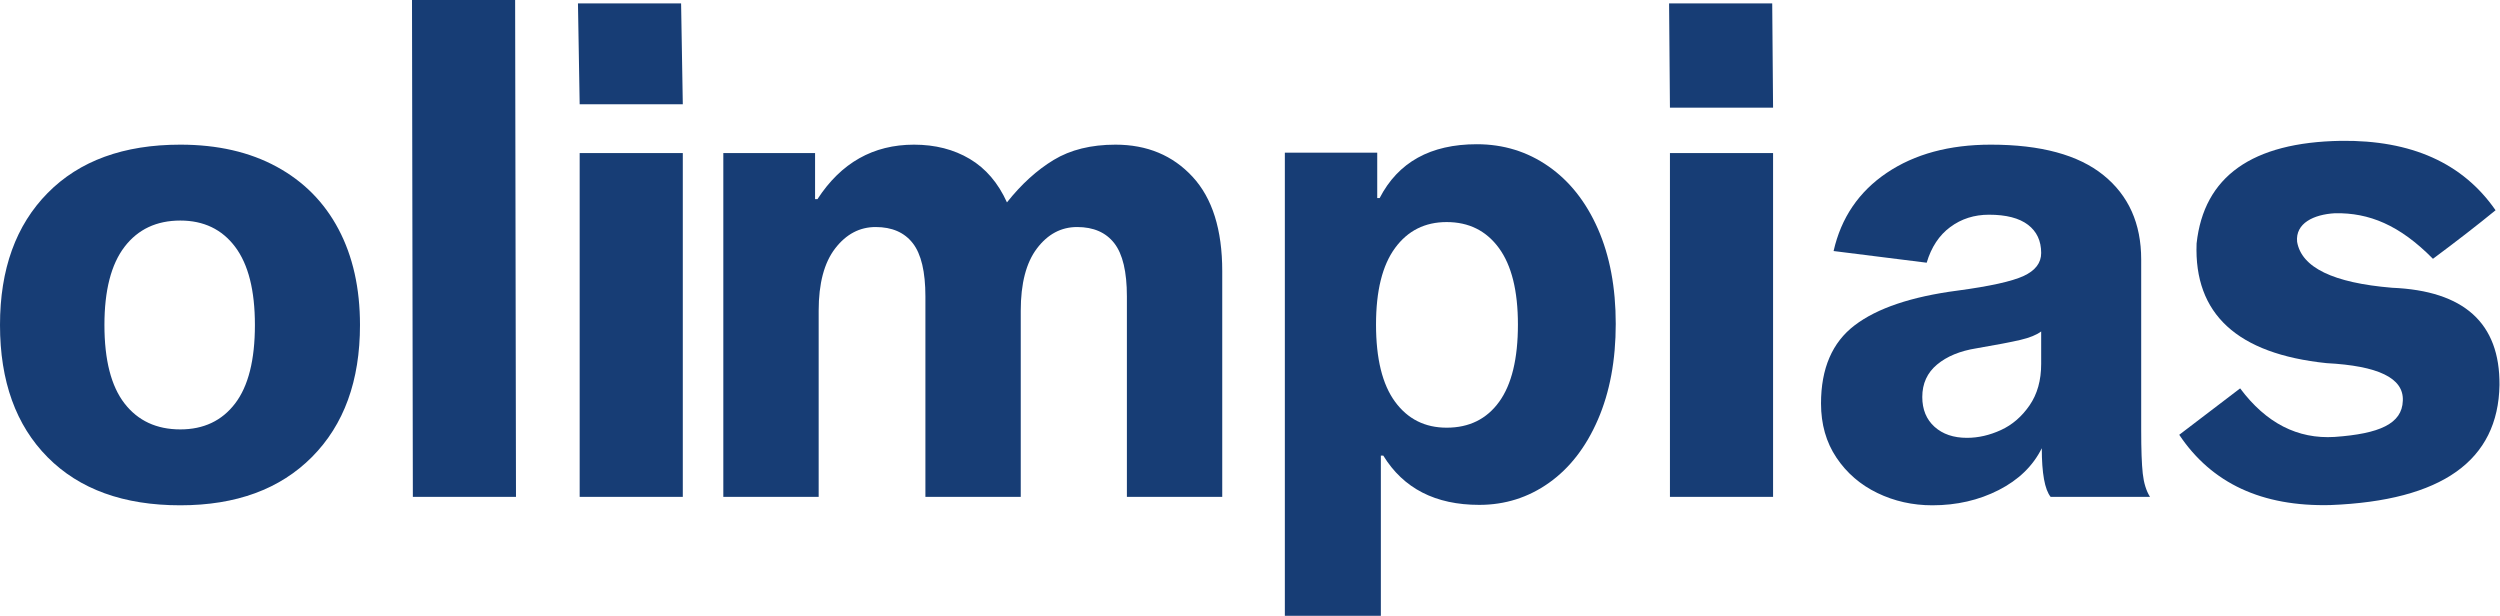
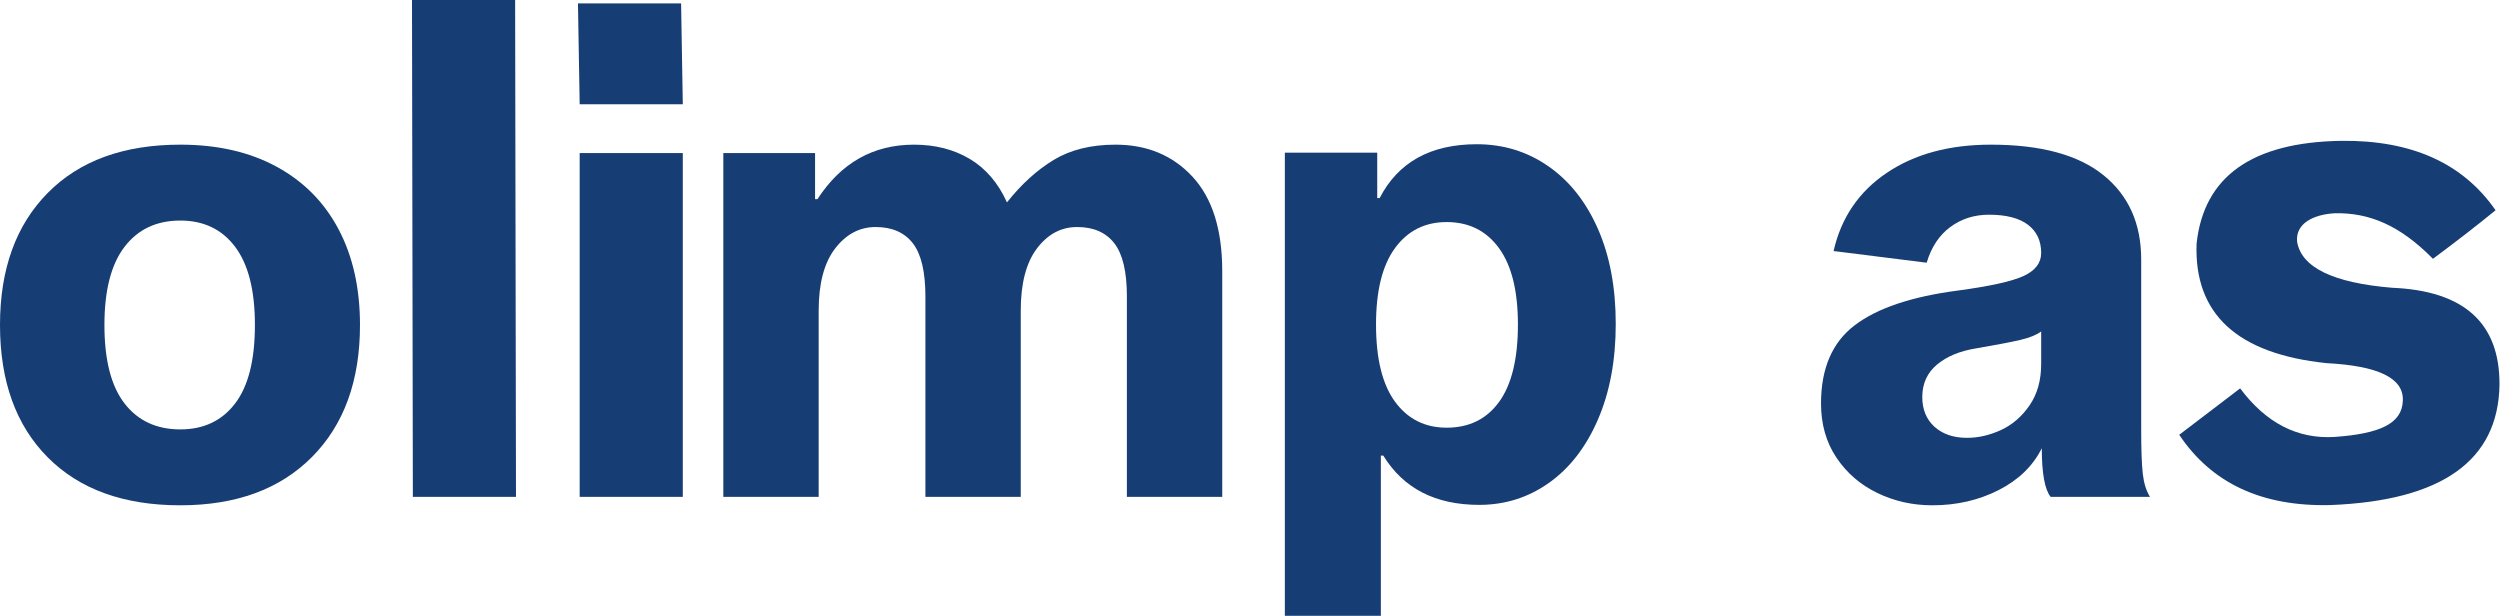
<svg xmlns="http://www.w3.org/2000/svg" width="1380" height="340" viewBox="0 0 1380 340" fill="none">
  <path fill-rule="evenodd" clip-rule="evenodd" d="M99.536 237.031C112.425 237.031 122.511 232.258 129.791 222.711C137.071 213.162 140.711 198.722 140.711 179.388C140.711 160.291 137.071 145.911 129.791 136.243C122.511 126.576 112.425 121.743 99.536 121.743C86.408 121.743 76.143 126.576 68.744 136.243C61.344 145.911 57.645 160.291 57.645 179.388C57.645 198.722 61.344 213.162 68.744 222.711C76.143 232.258 86.408 237.031 99.536 237.031ZM99.536 79.851C120.064 79.851 137.787 83.909 152.704 92.024C167.623 100.14 179.021 111.658 186.897 126.576C194.776 141.495 198.713 159.098 198.713 179.388C198.713 210.178 189.881 234.466 172.219 252.248C154.555 270.031 130.327 278.923 99.536 278.923C68.267 278.923 43.861 270.092 26.316 252.427C8.772 234.764 0 210.418 0 179.388C0 148.595 8.772 124.308 26.316 106.526C43.861 88.743 68.267 79.851 99.536 79.851Z" fill="#173D75" />
  <path fill-rule="evenodd" clip-rule="evenodd" d="M284.353 -0L284.824 274.268H227.893L227.424 -0H284.353Z" fill="#173D75" />
  <path fill-rule="evenodd" clip-rule="evenodd" d="M376.906 274.269H319.977V84.507H376.906V274.269ZM375.966 1.881L376.906 57.562H319.977L319.037 1.881H375.966Z" fill="#173D75" />
  <path fill-rule="evenodd" clip-rule="evenodd" d="M615.757 79.852C633.189 79.852 647.367 85.76 658.291 97.574C669.215 109.39 674.677 126.754 674.677 149.669V274.268H622.046V163.633C622.046 150.028 619.729 140.241 615.094 134.273C610.461 128.308 603.619 125.322 594.571 125.322C585.745 125.322 578.351 129.261 572.394 137.138C566.434 145.016 563.455 156.473 563.455 171.51V274.268H510.825V163.633C510.825 150.028 508.507 140.241 503.873 134.273C499.239 128.308 492.398 125.322 483.35 125.322C474.523 125.322 467.077 129.261 461.007 137.138C454.938 145.016 451.905 156.473 451.905 171.51V274.268H399.271V84.506H449.918V109.926H451.242C464.262 89.877 482.026 79.852 504.535 79.852C516.23 79.852 526.493 82.477 535.319 87.729C544.146 92.98 550.989 100.976 555.842 111.717C563.786 101.692 572.394 93.874 581.662 88.266C590.93 82.657 602.295 79.852 615.757 79.852Z" fill="#173D75" />
  <path fill-rule="evenodd" clip-rule="evenodd" d="M798.562 122.581C786.562 122.581 777.064 127.354 770.064 136.902C763.064 146.45 759.565 160.533 759.565 179.152C759.565 198.008 763.064 212.21 770.064 221.758C777.064 231.306 786.562 236.081 798.562 236.081C811.006 236.081 820.672 231.306 827.561 221.758C834.449 212.21 837.893 198.008 837.893 179.152C837.893 160.533 834.393 146.45 827.393 136.902C820.393 127.354 810.784 122.581 798.562 122.581ZM816.561 278.688C792.34 278.688 774.674 269.617 763.564 251.476H762.232V339.913H709.234V84.27H760.232V109.332H761.565C771.786 89.522 789.673 79.616 815.228 79.616C829.893 79.616 843.06 83.673 854.725 91.789C866.39 99.905 875.501 111.422 882.057 126.34C888.612 141.258 891.89 158.744 891.89 178.794C891.89 198.844 888.612 216.448 882.057 231.605C875.501 246.761 866.502 258.398 855.058 266.513C843.614 274.63 830.782 278.688 816.561 278.688Z" fill="#173D75" />
-   <path fill-rule="evenodd" clip-rule="evenodd" d="M978.264 1.881L978.735 59.443H921.805L921.336 1.881H978.264ZM978.735 274.269H921.807V84.507H978.735V274.269Z" fill="#173D75" />
  <path fill-rule="evenodd" clip-rule="evenodd" d="M1126.73 182.967C1124.18 184.878 1120.36 186.428 1115.27 187.622C1110.18 188.816 1102.08 190.367 1090.96 192.276C1081.94 193.708 1074.7 196.692 1069.26 201.227C1063.82 205.763 1061.1 211.73 1061.1 219.13C1061.1 226.051 1063.36 231.543 1067.87 235.6C1072.39 239.658 1078.35 241.686 1085.76 241.686C1092 241.686 1098.26 240.255 1104.51 237.39C1110.76 234.526 1116.02 229.991 1120.3 223.784C1124.59 217.578 1126.73 209.939 1126.73 200.87V182.967ZM1131.94 274.268C1128.7 270.211 1127.07 261.259 1127.07 247.415C1122.21 257.202 1114.28 264.899 1103.29 270.508C1092.29 276.118 1080.08 278.923 1066.66 278.923C1055.78 278.923 1045.65 276.655 1036.28 272.119C1026.9 267.584 1019.38 261.08 1013.71 252.606C1008.03 244.132 1005.2 234.166 1005.2 222.711C1005.2 203.376 1011.39 188.995 1023.78 179.566C1036.16 170.136 1055.08 163.752 1080.55 160.411C1098.37 158.023 1110.52 155.339 1117 152.355C1123.49 149.371 1126.73 145.134 1126.73 139.644C1126.73 132.96 1124.3 127.768 1119.44 124.07C1114.58 120.37 1107.4 118.52 1097.91 118.52C1089.81 118.52 1082.69 120.787 1076.55 125.322C1070.42 129.858 1066.08 136.422 1063.53 145.015L1012.14 138.571C1016.31 120.19 1026.09 105.81 1041.48 95.425C1056.88 85.043 1076.03 79.851 1098.95 79.851C1126.5 79.851 1147.21 85.46 1161.1 96.679C1174.99 107.898 1181.94 123.412 1181.94 143.226V237.39C1181.94 248.131 1182.22 256.127 1182.8 261.379C1183.38 266.63 1184.71 270.926 1186.8 274.268H1131.94Z" fill="#173D75" />
  <path fill-rule="evenodd" clip-rule="evenodd" d="M1284.22 200.452C1234.93 195.317 1211.03 173.3 1212.52 134.394C1216.53 97.43 1243.09 78.546 1292.22 77.741C1331.07 77.251 1359.51 90.024 1377.55 116.06C1367.62 124.185 1356.1 133.118 1342.99 142.857C1324.52 124.118 1307.67 117.38 1288.92 117.705C1277.17 118.365 1267.01 123.22 1268 133.456C1270.43 147.68 1287.91 156.144 1320.42 158.844C1360.21 160.492 1379.97 178.378 1379.72 212.501C1379.01 254.278 1347.91 276.376 1286.39 278.794C1248.66 279.742 1220.84 266.813 1202.94 240.006C1225.35 222.924 1236.56 214.384 1236.56 214.384C1250.88 233.534 1268.27 242.468 1288.74 241.182C1313.42 239.434 1325.96 233.95 1326.36 221.201C1326.95 208.58 1312.6 201.934 1284.22 200.452Z" fill="#173D75" />
</svg>